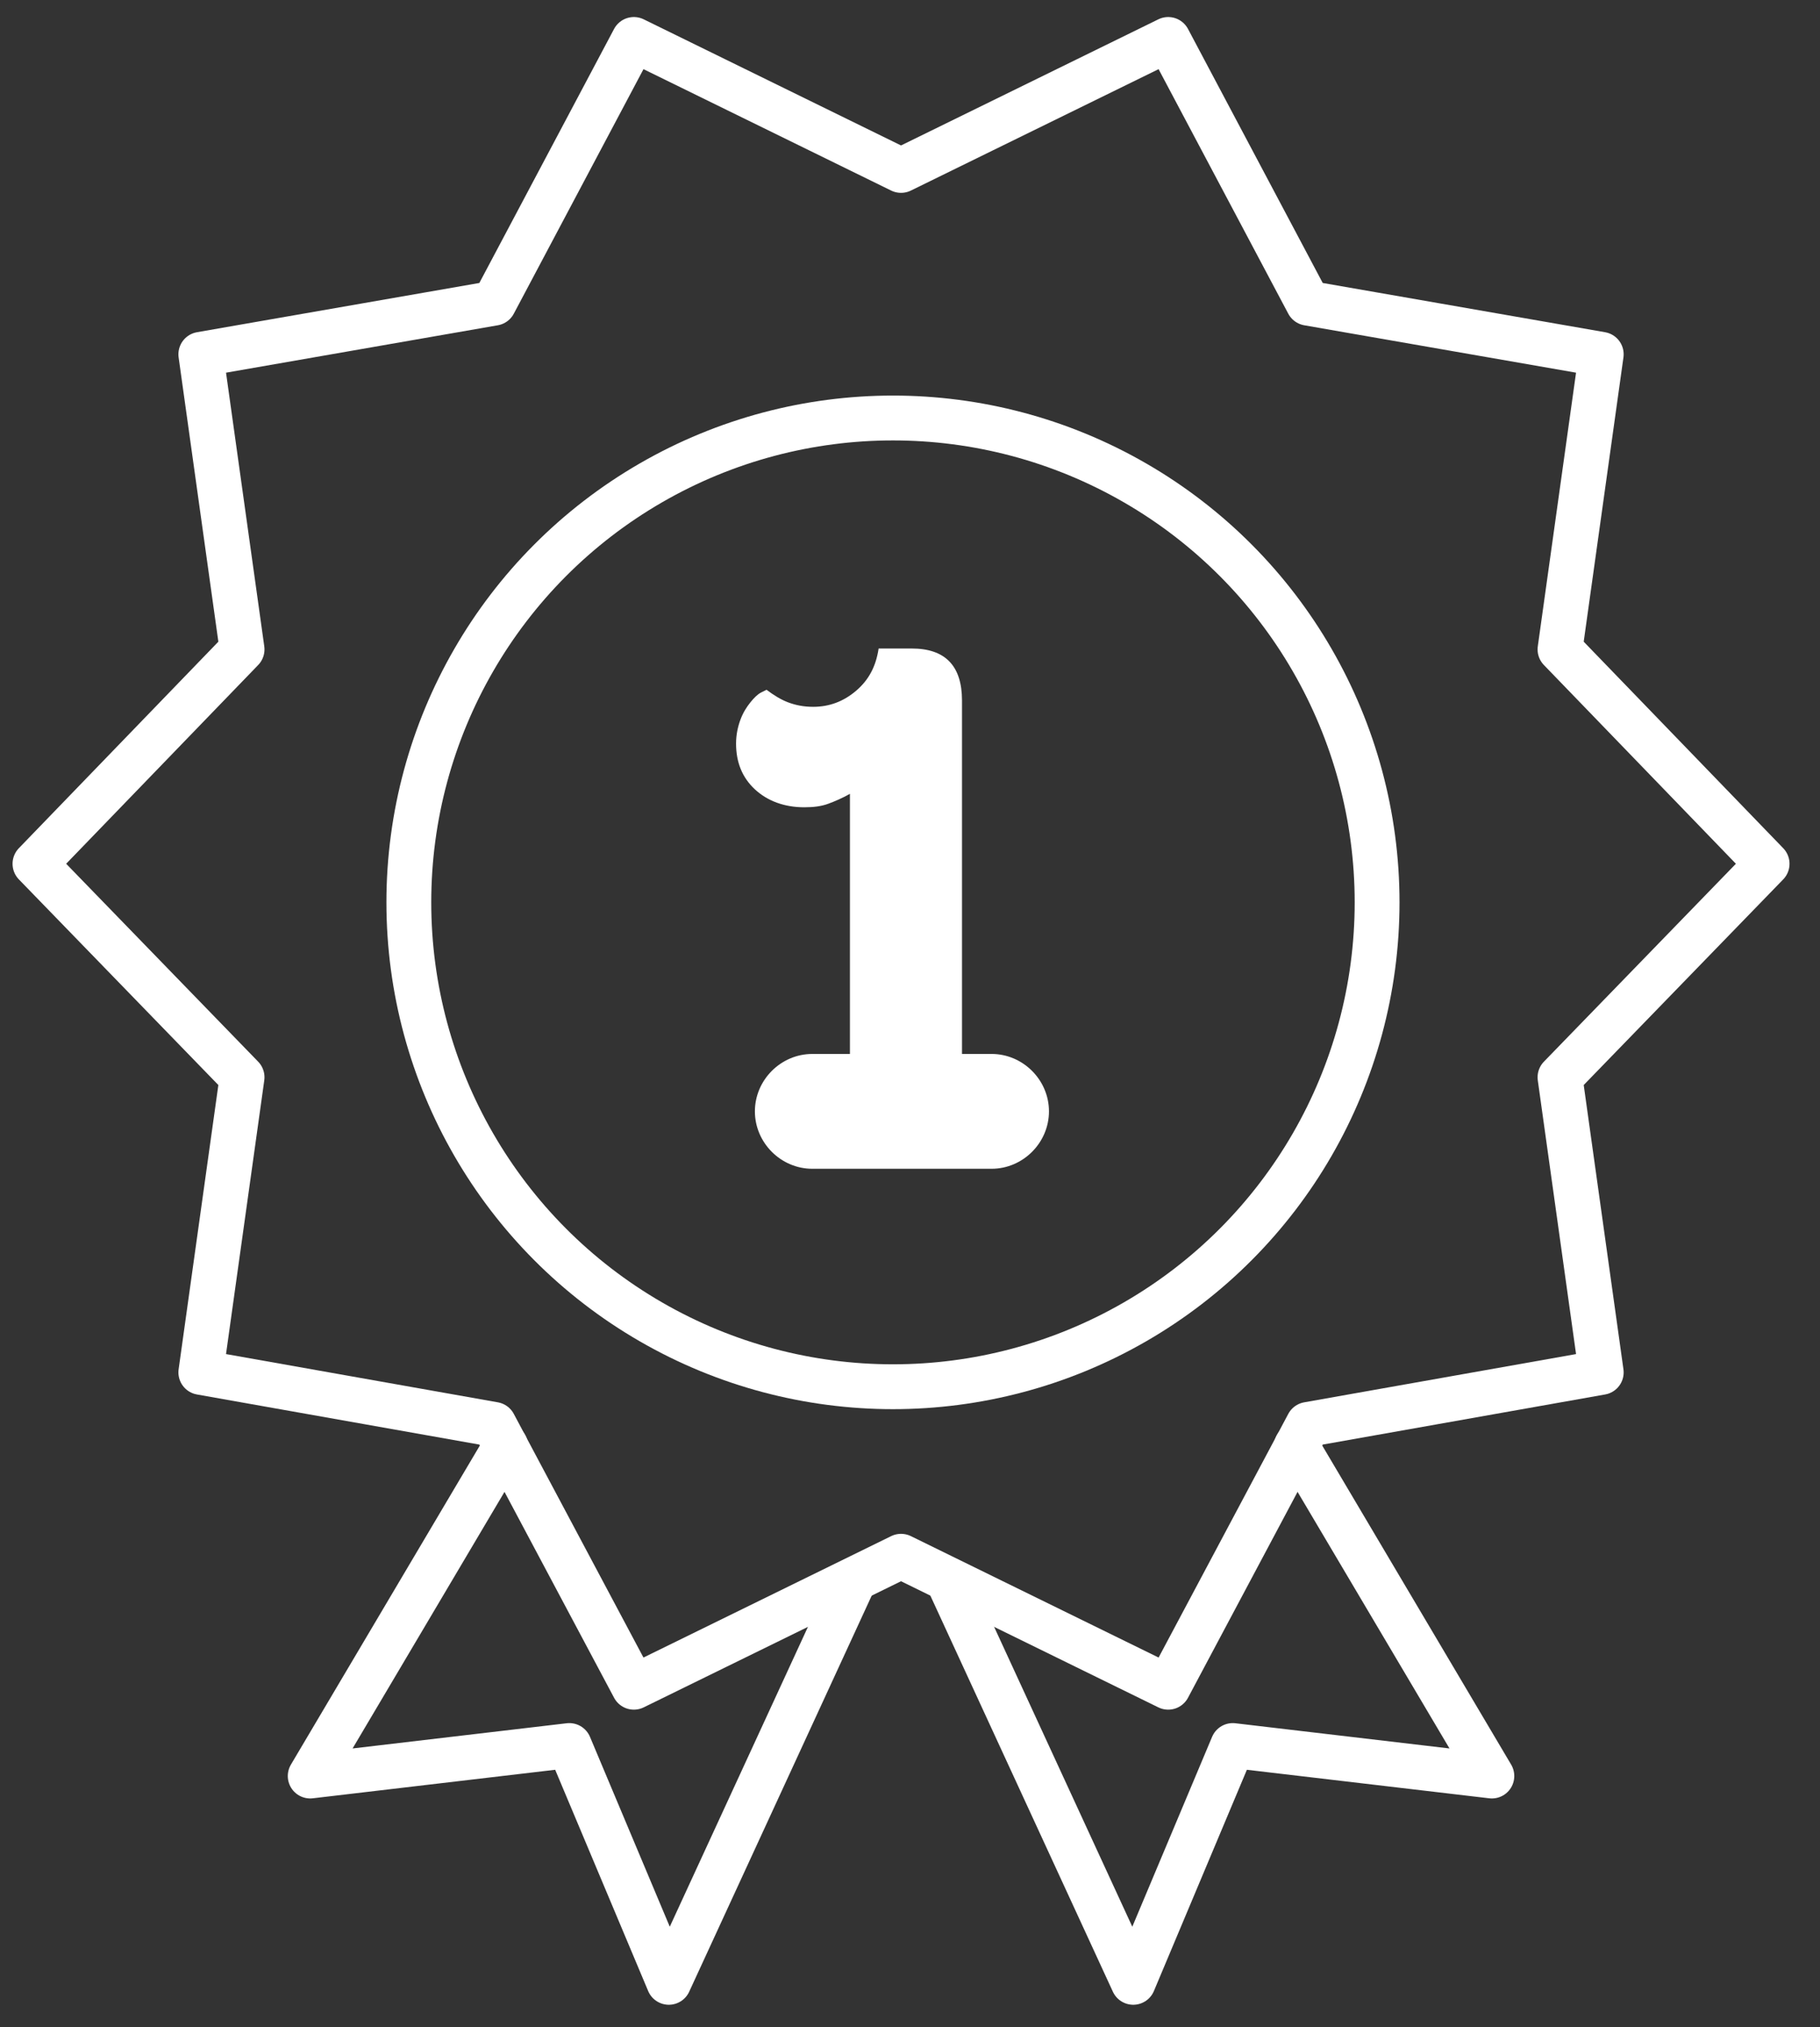
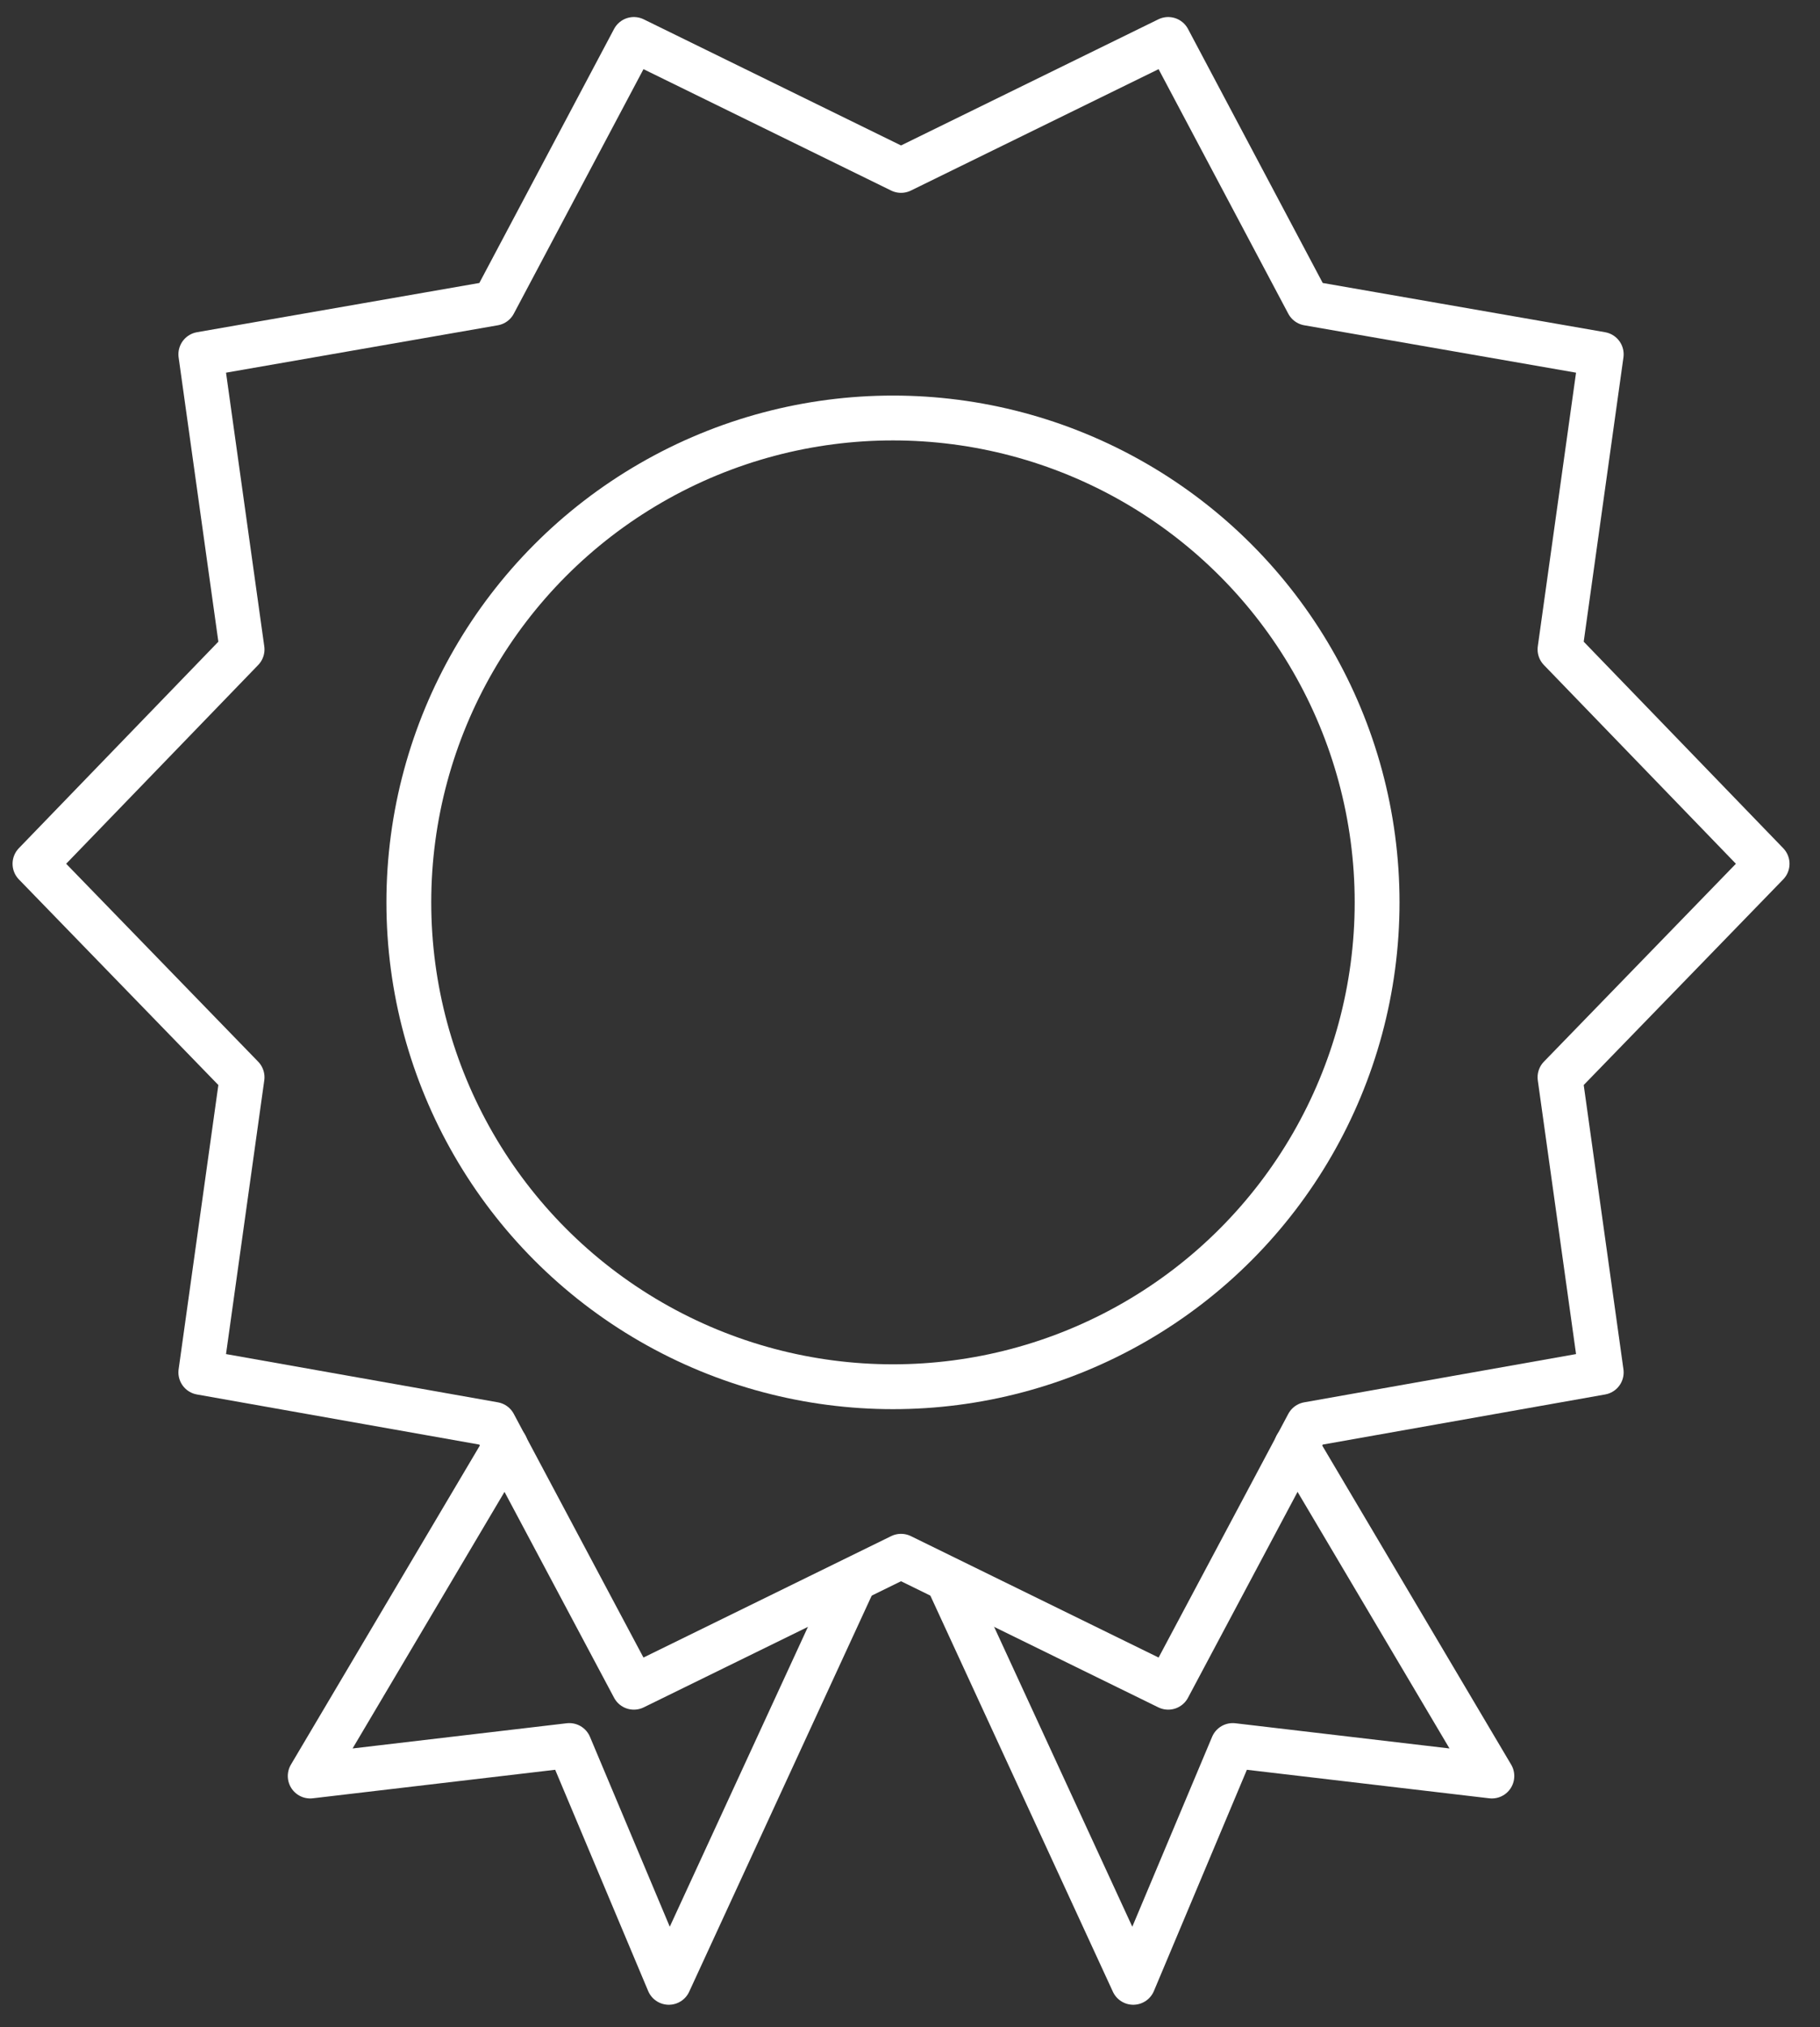
<svg xmlns="http://www.w3.org/2000/svg" version="1.1" id="Layer_1" x="0px" y="0px" viewBox="0 0 203 226" style="enable-background:new 0 0 203 226;" xml:space="preserve">
  <rect x="0" y="0" width="203" height="226" fill="#333333" stroke="none" />
  <style type="text/css">
	.st0{fill:none;stroke:#FFFFFF;stroke-width:5;stroke-linecap:round;stroke-linejoin:round;stroke-miterlimit:10;}
	.st1{fill:none;stroke:#FFFFFF;stroke-width:5;stroke-miterlimit:10;}
	.st2{fill:#FFFFFF;}
</style>
  <g id="Award">
    <polygon class="st0" points="100.5,19 130.3,4.4 145.9,33.8 178.6,39.5 174,72.4 197.1,96.3 174,120.1 178.6,153 145.9,158.8    130.3,188.1 100.5,173.5 70.7,188.1 55.1,158.8 22.4,153 27,120.1 3.9,96.3 27,72.4 22.4,39.5 55.1,33.8 70.7,4.4  " />
    <circle class="st1" cx="99.6" cy="100.6" r="54" />
    <g id="_x31_">
      <g>
-         <path class="st2" d="M92.4,89.6c-0.8,0.3-1.7,0.4-2.7,0.4c-2.2,0-4.1-0.7-5.5-2c-1.4-1.3-2.1-3-2.1-5.1c0-1,0.2-1.9,0.5-2.7     c0.3-0.8,0.7-1.4,1.1-1.9c0.4-0.5,0.8-0.9,1.2-1.1c0.4-0.2,0.6-0.3,0.6-0.3c0.8,0.6,1.6,1.1,2.4,1.4c0.8,0.3,1.7,0.5,2.8,0.5     c1.8,0,3.4-0.6,4.8-1.8c1.4-1.2,2.2-2.7,2.5-4.7h3.7c3.7,0,5.6,1.9,5.6,5.8v45.1c0,3.9-1.9,5.8-5.6,5.8h-1.5     c-3.6,0-5.4-1.9-5.4-5.8V88.5C93.9,89,93.2,89.3,92.4,89.6z" />
-       </g>
-       <path class="st2" d="M117,123.9L117,123.9c0,3.5-2.9,6.4-6.4,6.4h-20c-3.5,0-6.4-2.9-6.4-6.4v0c0-3.5,2.9-6.4,6.4-6.4h20    C114.1,117.5,117,120.4,117,123.9z" />
+         </g>
    </g>
    <polyline class="st0" points="56.4,161.2 34.6,198 63.5,194.6 74.6,221 95.3,176.1  " />
    <polyline class="st0" points="144.6,161.2 166.4,198 137.5,194.6 126.4,221 105.7,176.1  " />
  </g>
</svg>